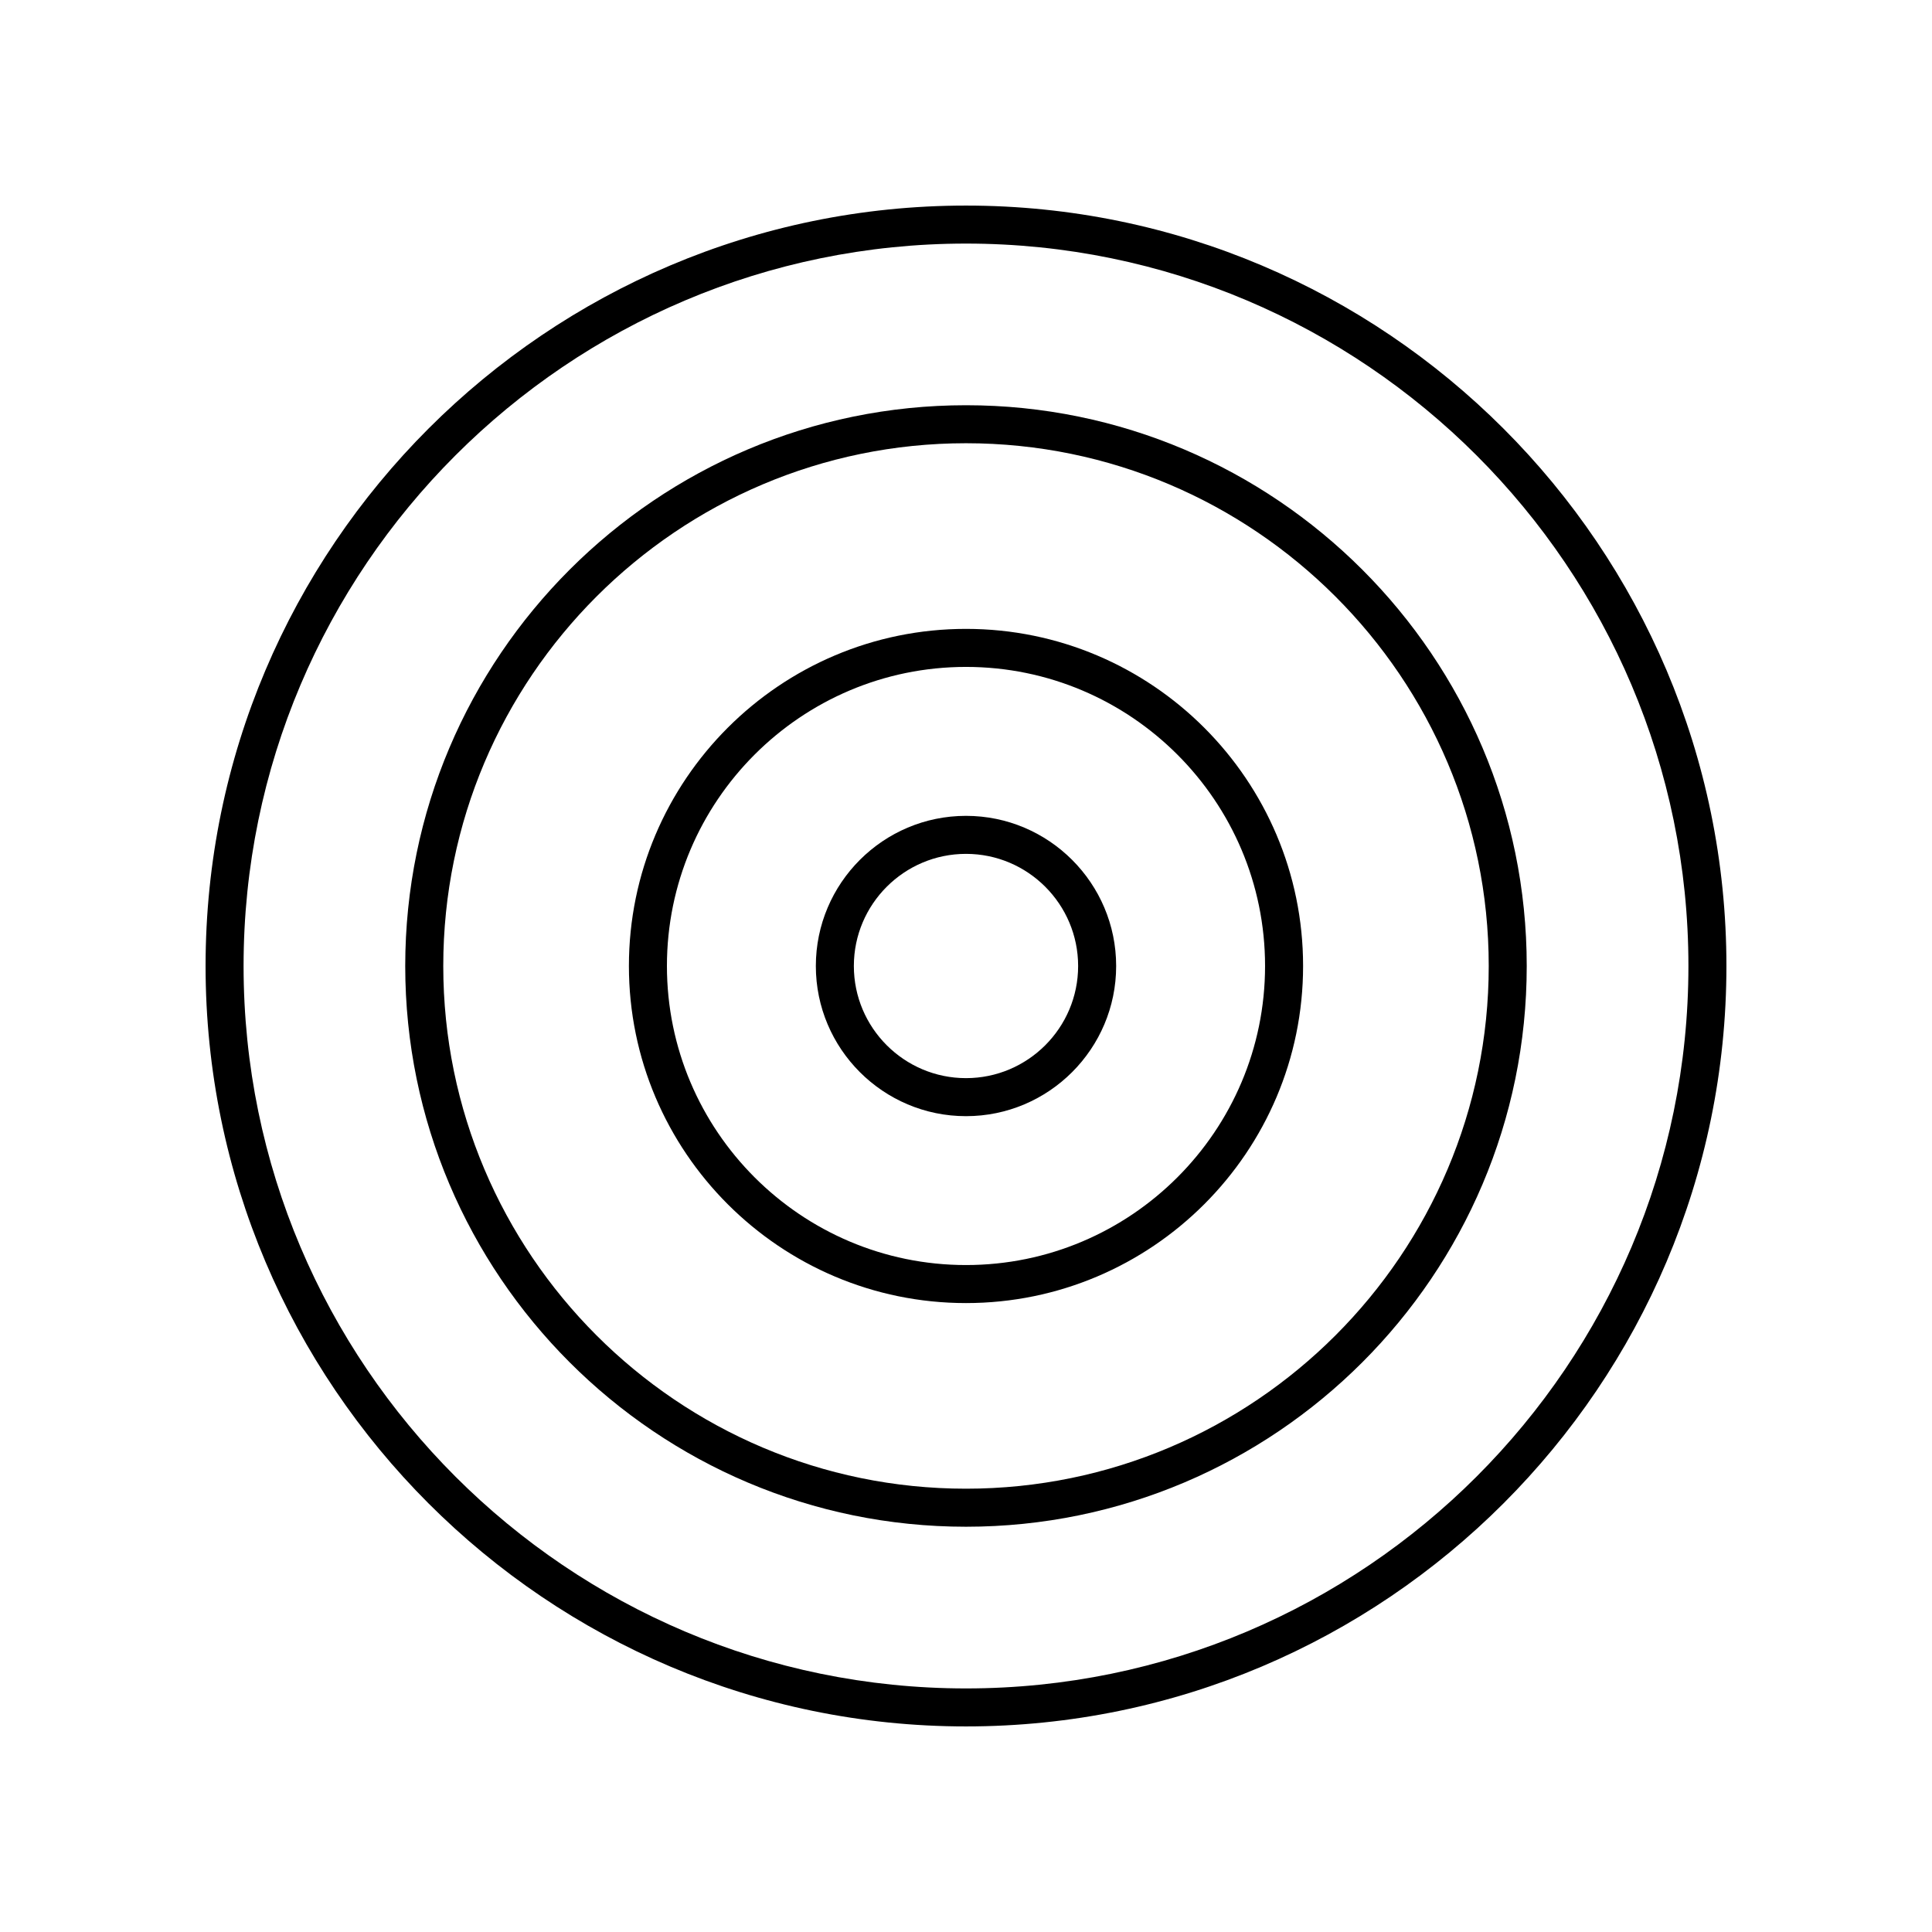
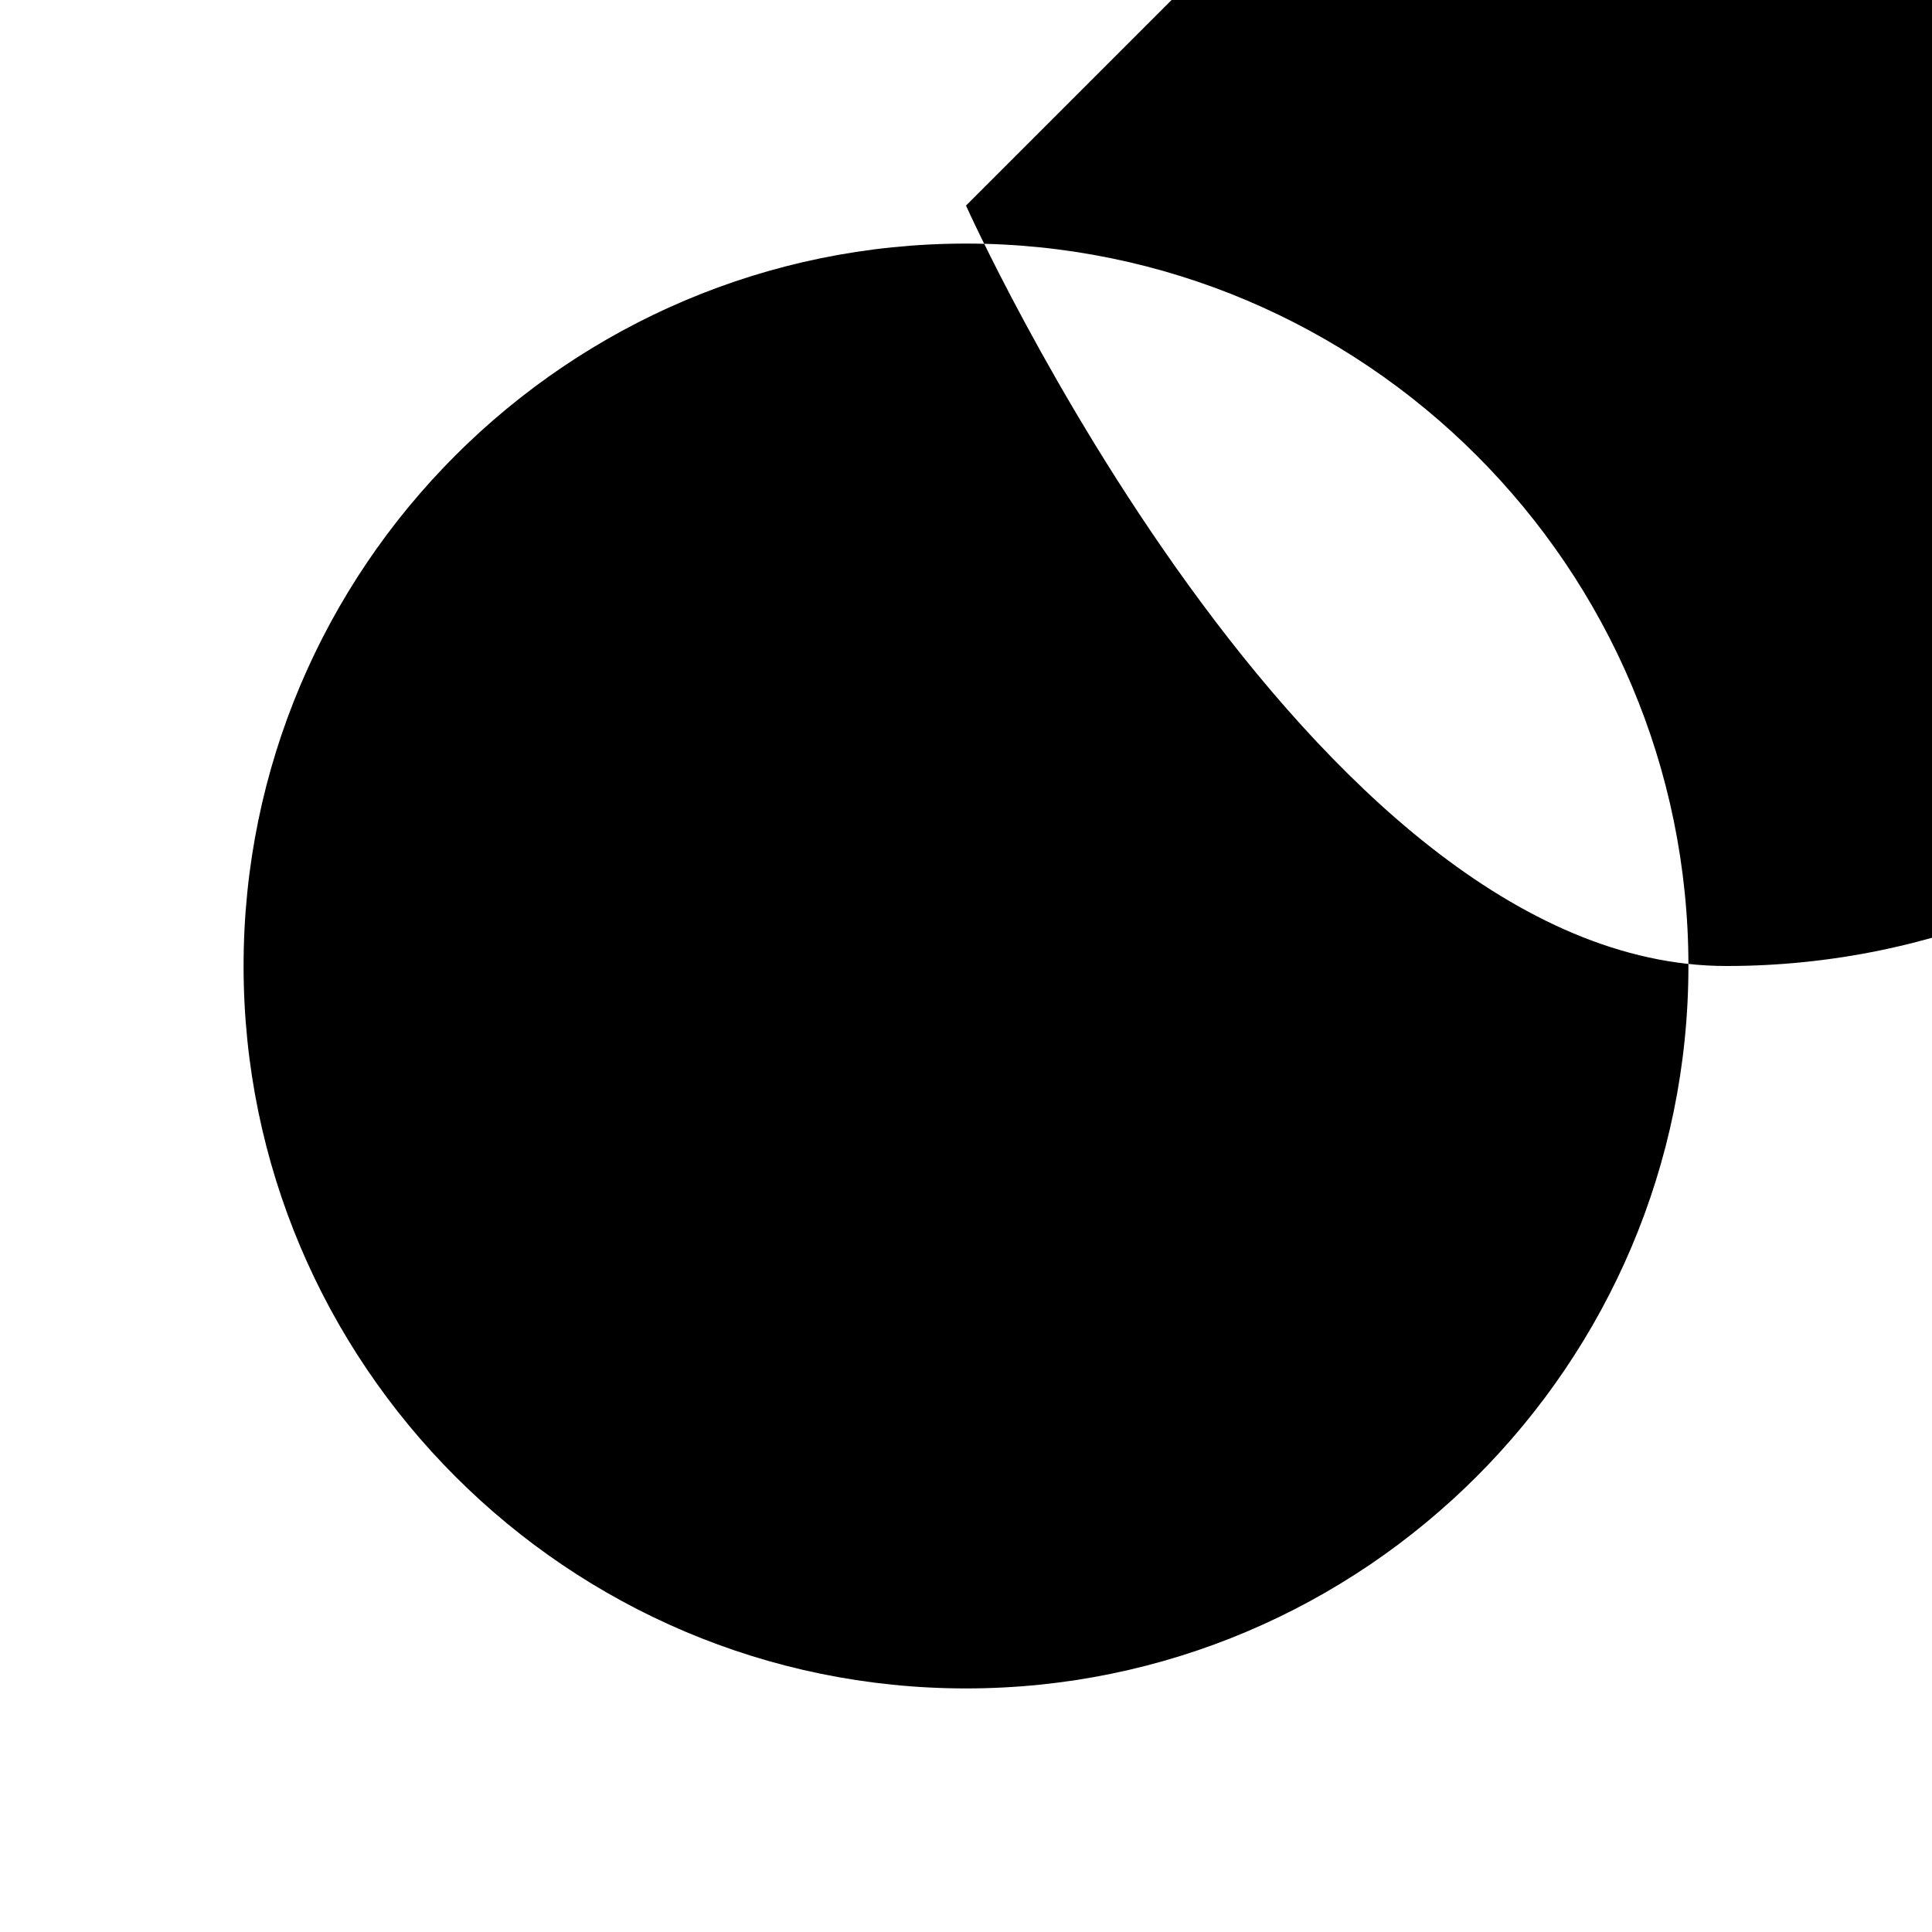
<svg xmlns="http://www.w3.org/2000/svg" fill="#000000" width="800px" height="800px" version="1.1" viewBox="144 144 512 512">
  <g>
-     <path d="m400 251.39c-81.941 0-148.61 66.66-148.61 148.61 0 81.941 66.66 148.6 148.61 148.6 81.941 0 148.6-66.66 148.6-148.6 0-81.945-66.66-148.61-148.6-148.61zm0 287.13c-76.383 0-138.53-62.145-138.53-138.53-0.004-76.383 62.145-138.53 138.53-138.53s138.53 62.148 138.53 138.53-62.145 138.53-138.53 138.53z" />
-     <path d="m400 310.66c-49.258 0-89.332 40.074-89.332 89.332-0.004 49.262 40.07 89.336 89.332 89.336 49.258 0 89.332-40.074 89.332-89.332 0-49.262-40.074-89.336-89.332-89.336zm0 168.59c-43.703 0-79.258-35.551-79.258-79.258 0-43.703 35.551-79.254 79.258-79.254 43.703 0 79.254 35.551 79.254 79.258 0 43.703-35.551 79.254-79.254 79.254z" />
-     <path d="m400 360.21c-21.941 0-39.793 17.852-39.793 39.793s17.848 39.793 39.793 39.793c21.941 0 39.793-17.852 39.793-39.793 0-21.945-17.852-39.793-39.793-39.793zm0 69.508c-16.383 0-29.719-13.332-29.719-29.719 0-16.383 13.332-29.715 29.719-29.715 16.383 0 29.715 13.332 29.715 29.719 0 16.383-13.332 29.715-29.715 29.715z" />
-     <path d="m400 198.48c-111.12 0-201.52 90.406-201.52 201.52s90.406 201.52 201.52 201.52 201.52-90.406 201.52-201.52c0-111.12-90.406-201.52-201.52-201.52zm0 392.97c-105.56 0-191.45-85.883-191.45-191.45 0-105.56 85.883-191.45 191.45-191.45 105.56 0 191.45 85.883 191.45 191.45-0.004 105.57-85.887 191.45-191.45 191.45z" />
+     <path d="m400 198.48s90.406 201.52 201.52 201.52 201.52-90.406 201.52-201.52c0-111.12-90.406-201.52-201.52-201.52zm0 392.97c-105.56 0-191.45-85.883-191.45-191.45 0-105.56 85.883-191.45 191.45-191.45 105.56 0 191.45 85.883 191.45 191.45-0.004 105.57-85.887 191.45-191.45 191.45z" />
  </g>
</svg>